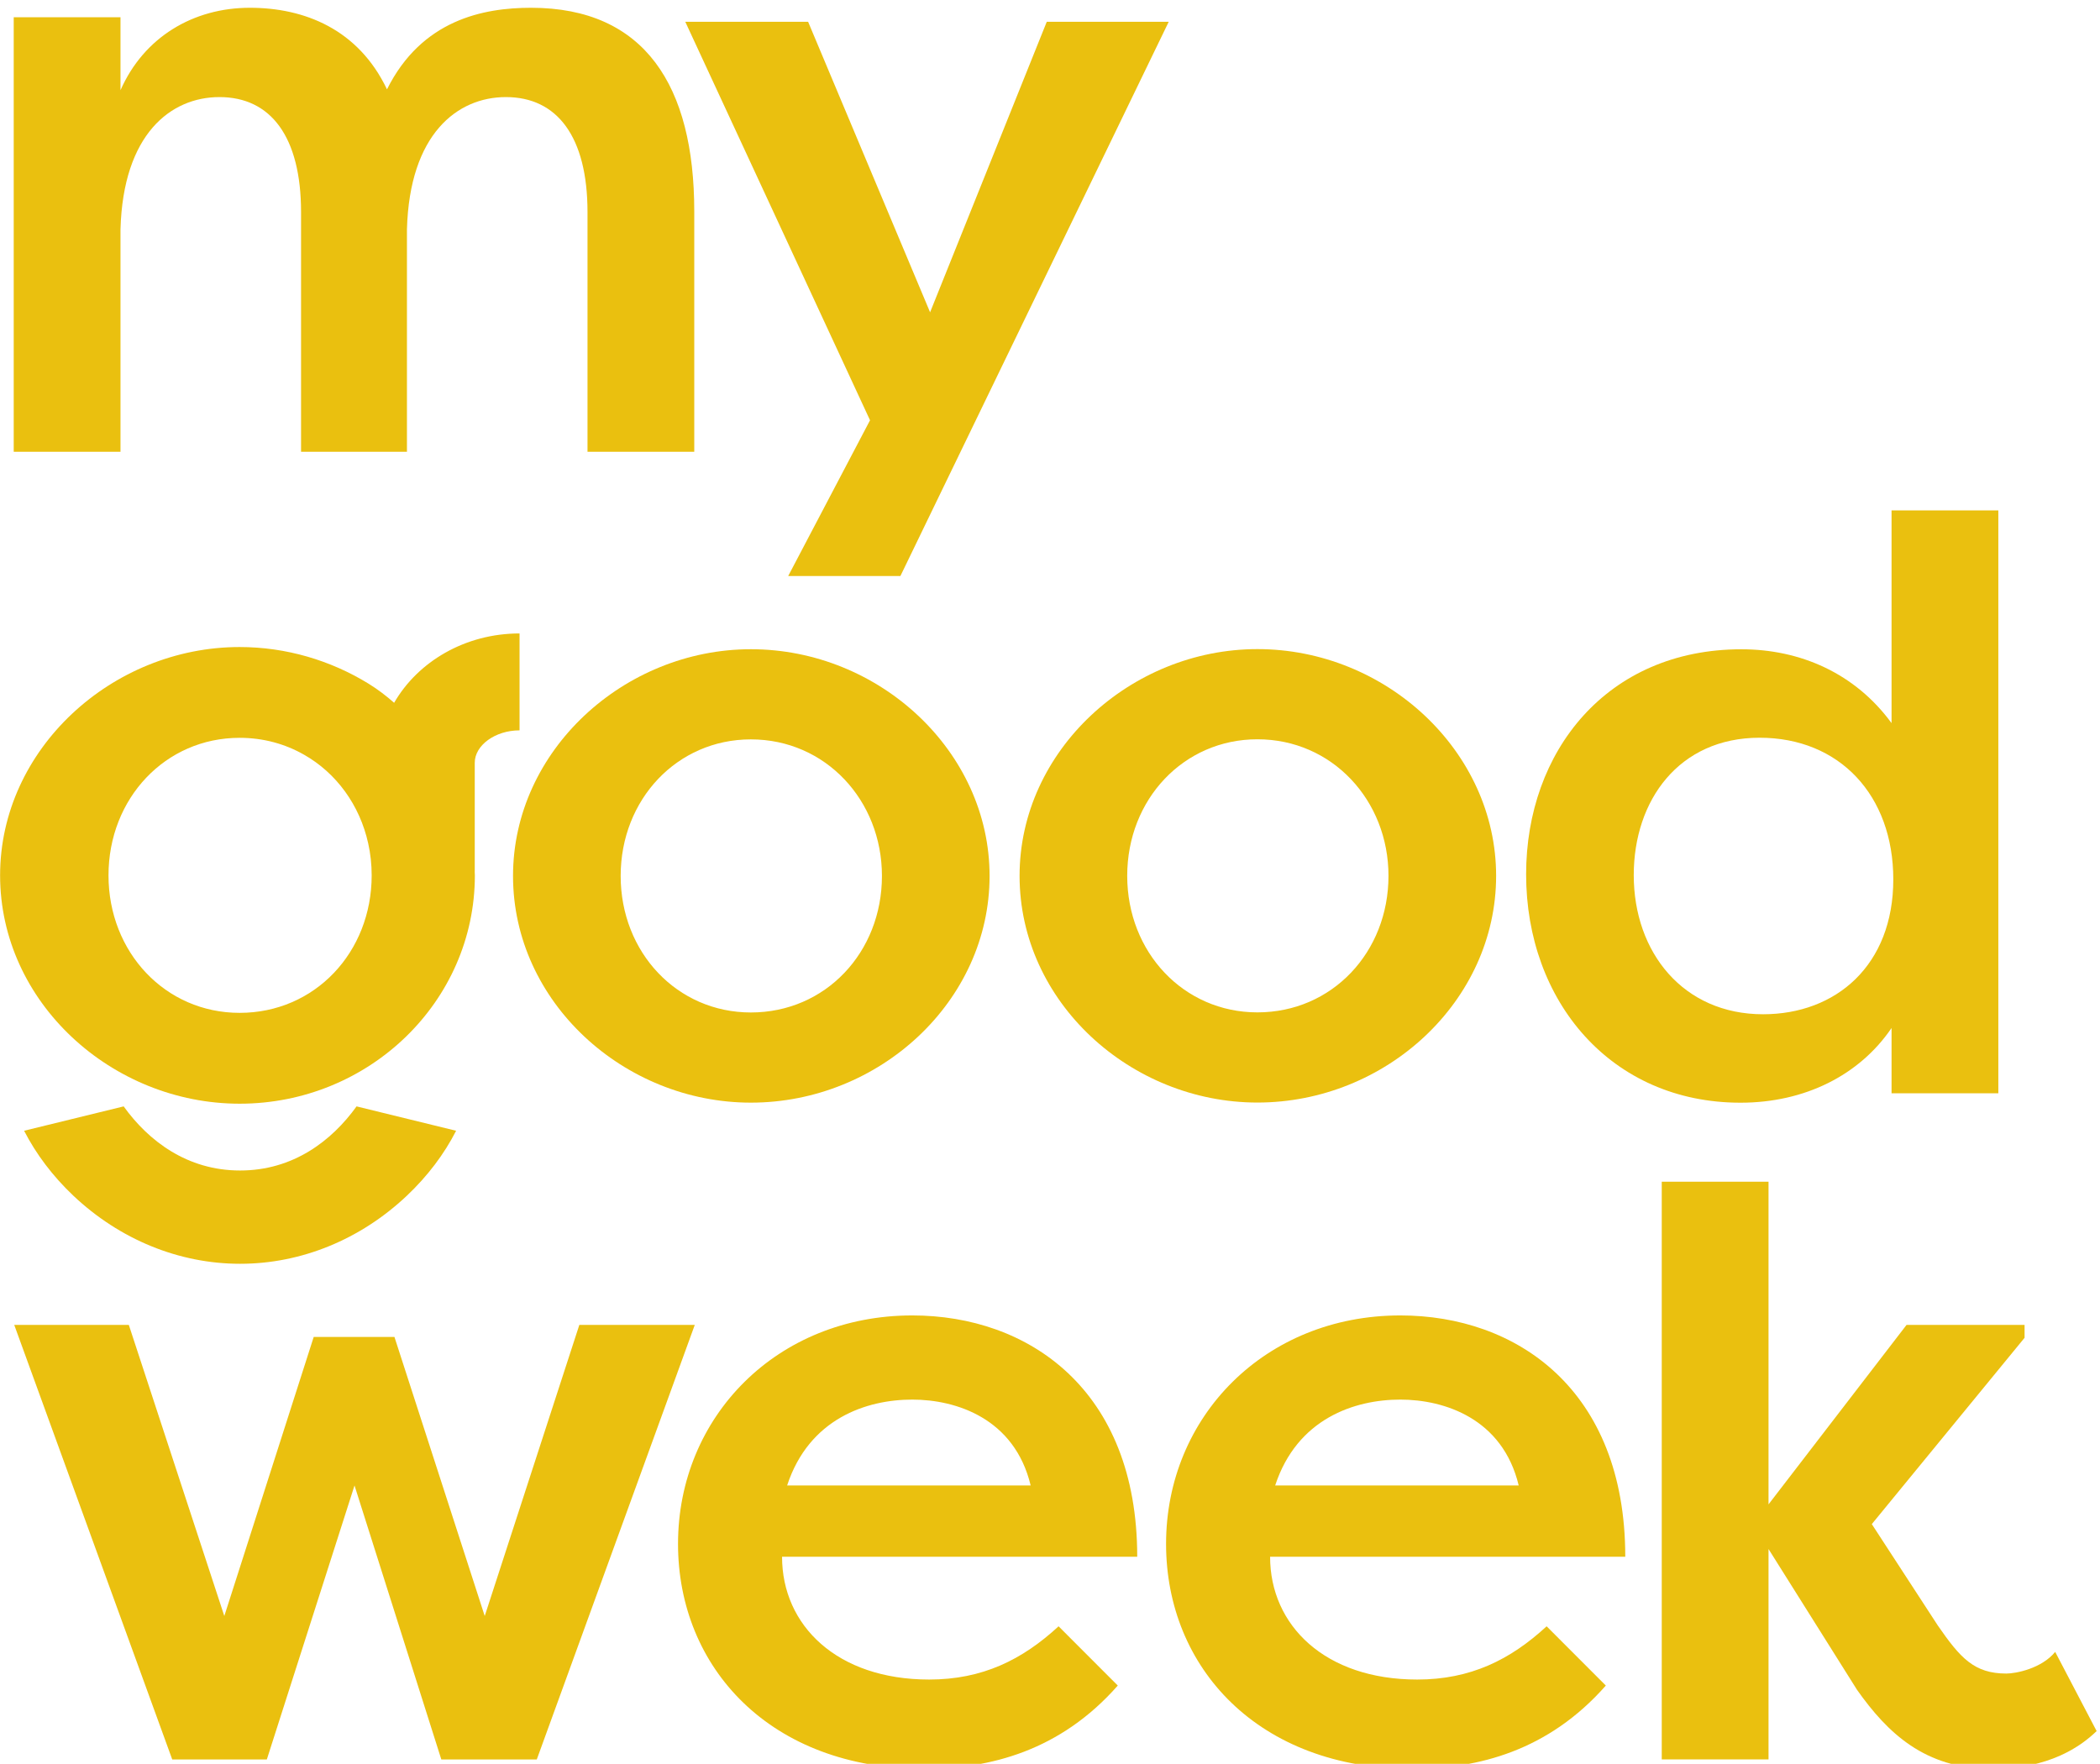
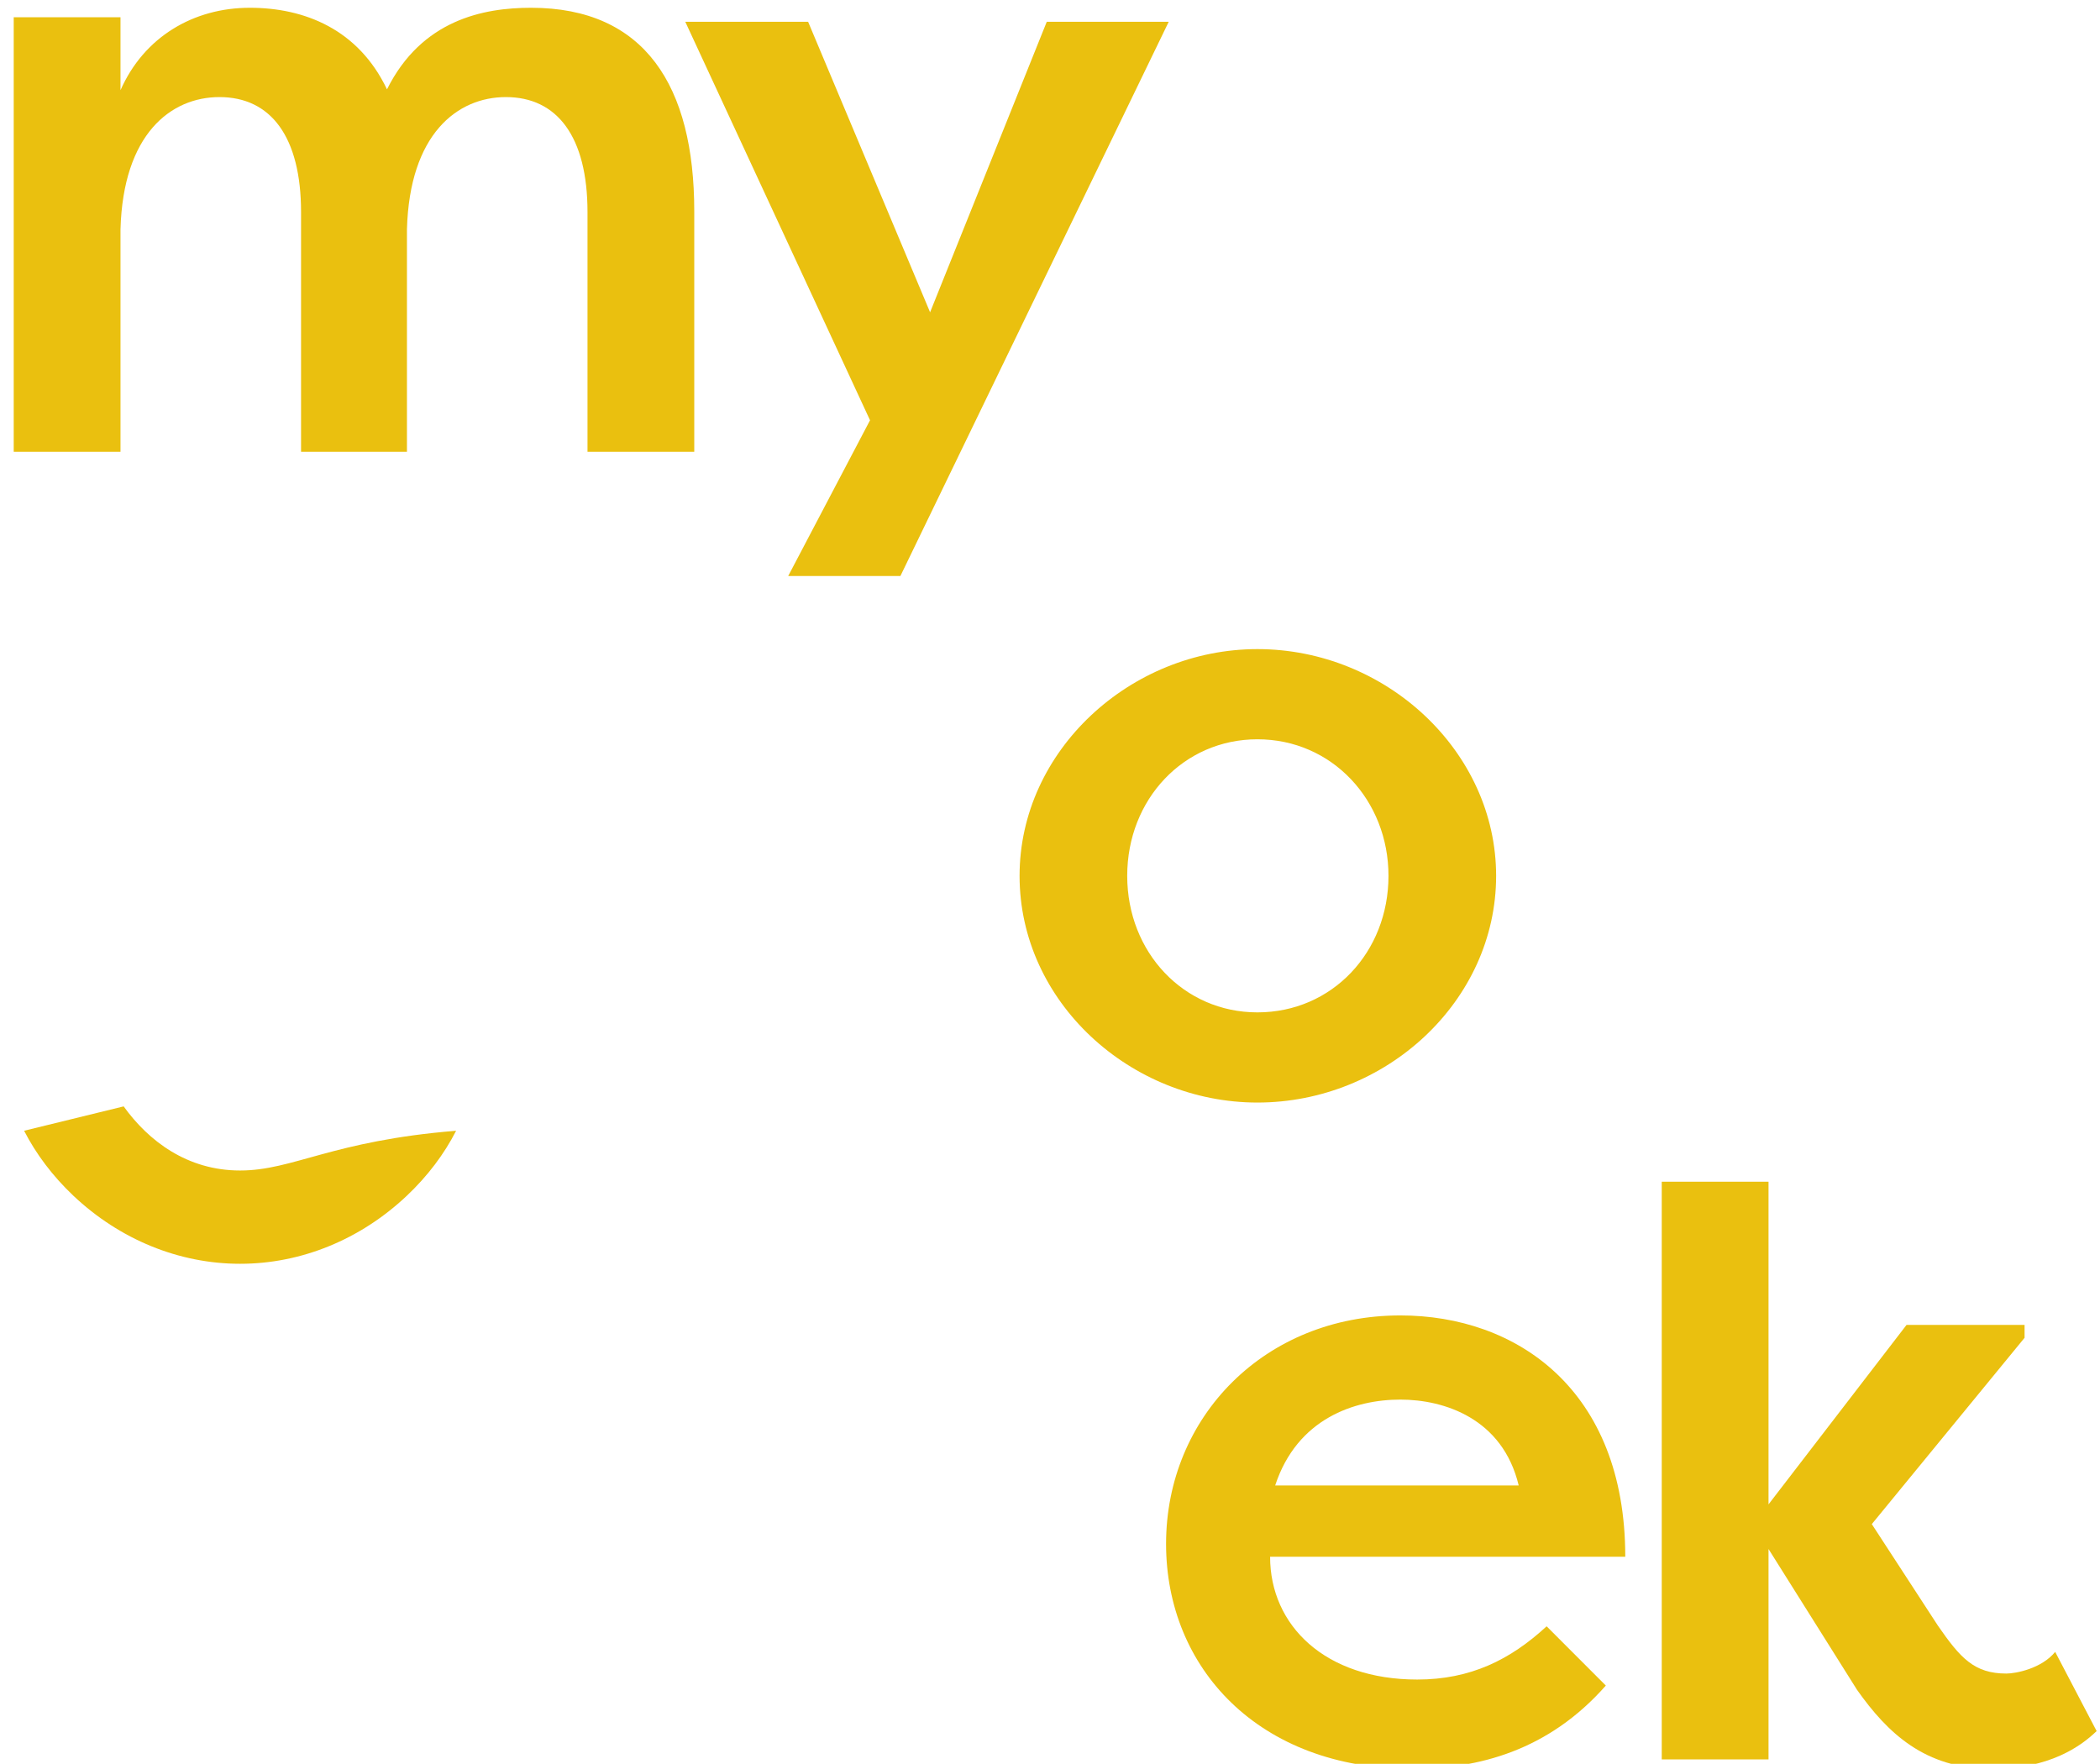
<svg xmlns="http://www.w3.org/2000/svg" width="100%" height="100%" viewBox="0 0 456 383" version="1.1" xml:space="preserve" style="fill-rule:evenodd;clip-rule:evenodd;stroke-linejoin:round;stroke-miterlimit:2;">
  <g transform="matrix(1,0,0,1,-265.617,-20990.7)">
    <g transform="matrix(4.167,0,0,4.167,0,0)">
      <g transform="matrix(1,0,0,1,70.022,5049.36)">
        <path d="M0,-0.044C0.136,-5.011 2.624,-6.936 5.157,-6.936C7.825,-6.936 9.409,-4.877 9.409,-0.939L9.409,11.546L14.927,11.546L14.927,-0.044C15.063,-5.011 17.551,-6.936 20.084,-6.936C22.752,-6.936 24.336,-4.877 24.336,-0.939L24.336,11.546L29.899,11.546L29.899,-0.984C29.899,-7.518 27.321,-11.59 21.395,-11.59C18.908,-11.59 15.696,-10.963 13.887,-7.339C12.394,-10.471 9.589,-11.59 6.74,-11.59C3.8,-11.59 1.221,-10.068 0,-7.294L0,-11.097L-5.564,-11.097L-5.564,11.546L0,11.546L0,-0.044Z" style="fill:rgb(234,192,15);fill-rule:nonzero;" />
      </g>
    </g>
    <g transform="matrix(4.167,0,0,4.167,0,0)">
      <g transform="matrix(1,0,0,1,109.701,5083.01)">
-         <path d="M0,0C0,3.982 -2.94,7.115 -6.83,7.115C-10.675,7.115 -13.615,3.982 -13.615,0C-13.615,-3.983 -10.675,-7.116 -6.83,-7.116C-2.94,-7.116 0,-3.938 0,0M-19.224,0C-19.224,6.578 -13.434,11.814 -6.83,11.814C-0.136,11.814 5.609,6.533 5.609,0C5.609,-6.489 -0.136,-11.814 -6.83,-11.814C-13.434,-11.814 -19.224,-6.534 -19.224,0" style="fill:rgb(234,192,15);fill-rule:nonzero;" />
-       </g>
+         </g>
    </g>
    <g transform="matrix(4.167,0,0,4.167,0,0)">
      <g transform="matrix(1,0,0,1,129.267,5090.12)">
        <path d="M0,-14.231C3.89,-14.231 6.83,-11.054 6.83,-7.115C6.83,-3.133 3.89,-0 0,-0C-3.845,-0 -6.785,-3.133 -6.785,-7.115C-6.785,-11.098 -3.845,-14.231 0,-14.231M-12.394,-7.115C-12.394,-0.538 -6.604,4.699 0,4.699C6.694,4.699 12.439,-0.582 12.439,-7.115C12.439,-13.604 6.694,-18.93 0,-18.93C-6.604,-18.93 -12.394,-13.649 -12.394,-7.115" style="fill:rgb(234,192,15);fill-rule:nonzero;" />
      </g>
    </g>
    <g transform="matrix(4.167,0,0,4.167,0,0)">
      <g transform="matrix(1,0,0,1,155.437,5082.98)">
-         <path d="M0,-7.172C4.161,-7.172 6.966,-4.174 6.966,0.212C6.966,4.687 3.98,7.238 0.181,7.238C-3.981,7.238 -6.559,4.015 -6.559,-0.012C-6.559,-3.905 -4.207,-7.172 0,-7.172M-0.995,11.847C2.352,11.847 5.202,10.415 6.875,7.954L6.875,11.355L12.439,11.355L12.439,-19.019L6.875,-19.019L6.875,-7.933C4.976,-10.528 2.126,-11.781 -0.95,-11.781C-7.961,-11.781 -12.168,-6.456 -12.168,-0.056C-12.168,6.566 -7.735,11.847 -0.995,11.847" style="fill:rgb(234,192,15);fill-rule:nonzero;" />
-       </g>
+         </g>
    </g>
    <g transform="matrix(4.167,0,0,4.167,0,0)">
      <g transform="matrix(1,0,0,1,93.932,5129.05)">
-         <path d="M0,-22.644L-4.93,-7.474L-9.635,-22.018L-13.841,-22.018L-18.5,-7.474L-23.476,-22.644L-29.447,-22.644L-21.214,0L-16.284,0L-11.715,-14.276L-7.192,0L-2.217,0L6.016,-22.644L0,-22.644Z" style="fill:rgb(234,192,15);fill-rule:nonzero;" />
-       </g>
+         </g>
    </g>
    <g transform="matrix(4.167,0,0,4.167,0,0)">
      <g transform="matrix(1,0,0,1,104.76,5120.68)">
-         <path d="M0,-5.907C1.146,-9.398 4.142,-10.382 6.522,-10.382C8.814,-10.382 11.854,-9.398 12.691,-5.907L0,-5.907ZM6.522,-14.768C-0.529,-14.768 -5.685,-9.487 -5.685,-2.864C-5.685,3.58 -0.881,8.861 7.139,8.861C10.576,8.861 14.234,7.921 17.231,4.52L14.146,1.432C12.251,3.177 10.18,4.206 7.403,4.206C2.6,4.206 -0.264,1.387 -0.264,-2.193L18.244,-2.193C18.244,-10.919 12.559,-14.768 6.522,-14.768" style="fill:rgb(234,192,15);fill-rule:nonzero;" />
-       </g>
+         </g>
    </g>
    <g transform="matrix(4.167,0,0,4.167,0,0)">
      <g transform="matrix(1,0,0,1,130.192,5120.68)">
        <path d="M0,-5.907C1.146,-9.398 4.142,-10.382 6.522,-10.382C8.814,-10.382 11.854,-9.398 12.691,-5.907L0,-5.907ZM6.522,-14.768C-0.529,-14.768 -5.685,-9.487 -5.685,-2.864C-5.685,3.58 -0.881,8.861 7.139,8.861C10.576,8.861 14.234,7.921 17.231,4.52L14.146,1.432C12.251,3.177 10.18,4.206 7.403,4.206C2.6,4.206 -0.264,1.387 -0.264,-2.193L18.244,-2.193C18.244,-10.919 12.559,-14.768 6.522,-14.768" style="fill:rgb(234,192,15);fill-rule:nonzero;" />
      </g>
    </g>
    <g transform="matrix(4.167,0,0,4.167,0,0)">
      <g transform="matrix(1,0,0,1,170.839,5105.04)">
        <path d="M0,18.405C-0.708,19.273 -2.047,19.534 -2.545,19.534C-4.218,19.534 -4.942,18.729 -6.118,17.028L-9.556,11.747L-1.595,2.037L-1.595,1.366L-7.746,1.366L-14.938,10.718L-14.938,-6.096L-20.502,-6.096L-20.502,24.009L-14.938,24.009L-14.938,13.045L-10.325,20.384C-8.742,22.622 -6.796,24.501 -3.314,24.501C-2.183,24.501 0.26,24.367 2.16,22.532L0,18.405Z" style="fill:rgb(234,192,15);fill-rule:nonzero;" />
      </g>
    </g>
    <g transform="matrix(4.167,0,0,4.167,0,0)">
      <g transform="matrix(1,0,0,1,104.816,5038.5)">
        <path d="M0,28.881L5.847,28.881L19.829,0L13.474,0L7.394,15.138L1.038,0L-5.363,0L4.264,20.765L0,28.881Z" style="fill:rgb(234,192,15);fill-rule:nonzero;" />
      </g>
    </g>
    <g transform="matrix(4.167,0,0,4.167,0,0)">
      <g transform="matrix(1,0,0,1,76.23,5089.44)">
-         <path d="M0,-13.627C1.237,-13.627 2.374,-13.308 3.357,-12.747C5.042,-11.791 6.26,-10.122 6.7,-8.126C6.819,-7.591 6.881,-7.035 6.881,-6.46C6.881,-2.449 3.919,0.705 0,0.705C-3.87,0.705 -6.833,-2.449 -6.833,-6.46C-6.833,-10.47 -3.87,-13.627 0,-13.627M0,5.439C6.743,5.439 12.258,0.119 12.258,-6.46C12.258,-6.525 12.252,-6.59 12.25,-6.656L12.252,-6.656L12.252,-12.325C12.252,-13.241 13.321,-14.016 14.587,-14.016L14.587,-19.066C11.751,-19.066 9.288,-17.597 8.051,-15.452C7.641,-15.814 7.201,-16.152 6.708,-16.455C4.75,-17.656 2.436,-18.358 0,-18.358C-6.649,-18.358 -12.482,-13.041 -12.482,-6.46C-12.482,0.165 -6.649,5.439 0,5.439" style="fill:rgb(234,192,15);fill-rule:nonzero;" />
-       </g>
+         </g>
    </g>
    <g transform="matrix(4.167,0,0,4.167,0,0)">
      <g transform="matrix(1,0,0,1,76.255,5099.88)">
-         <path d="M0,-1.52C-2.765,-1.52 -4.777,-3.067 -6.068,-4.861L-11.256,-3.591C-10.635,-2.379 -9.768,-1.228 -8.688,-0.205C-6.268,2.08 -3.181,3.341 0,3.341C3.184,3.341 6.268,2.08 8.688,-0.205C9.771,-1.228 10.638,-2.379 11.256,-3.591L6.068,-4.861C4.777,-3.067 2.765,-1.52 0,-1.52" style="fill:rgb(234,192,15);fill-rule:nonzero;" />
+         <path d="M0,-1.52C-2.765,-1.52 -4.777,-3.067 -6.068,-4.861L-11.256,-3.591C-10.635,-2.379 -9.768,-1.228 -8.688,-0.205C-6.268,2.08 -3.181,3.341 0,3.341C3.184,3.341 6.268,2.08 8.688,-0.205C9.771,-1.228 10.638,-2.379 11.256,-3.591C4.777,-3.067 2.765,-1.52 0,-1.52" style="fill:rgb(234,192,15);fill-rule:nonzero;" />
      </g>
    </g>
  </g>
</svg>